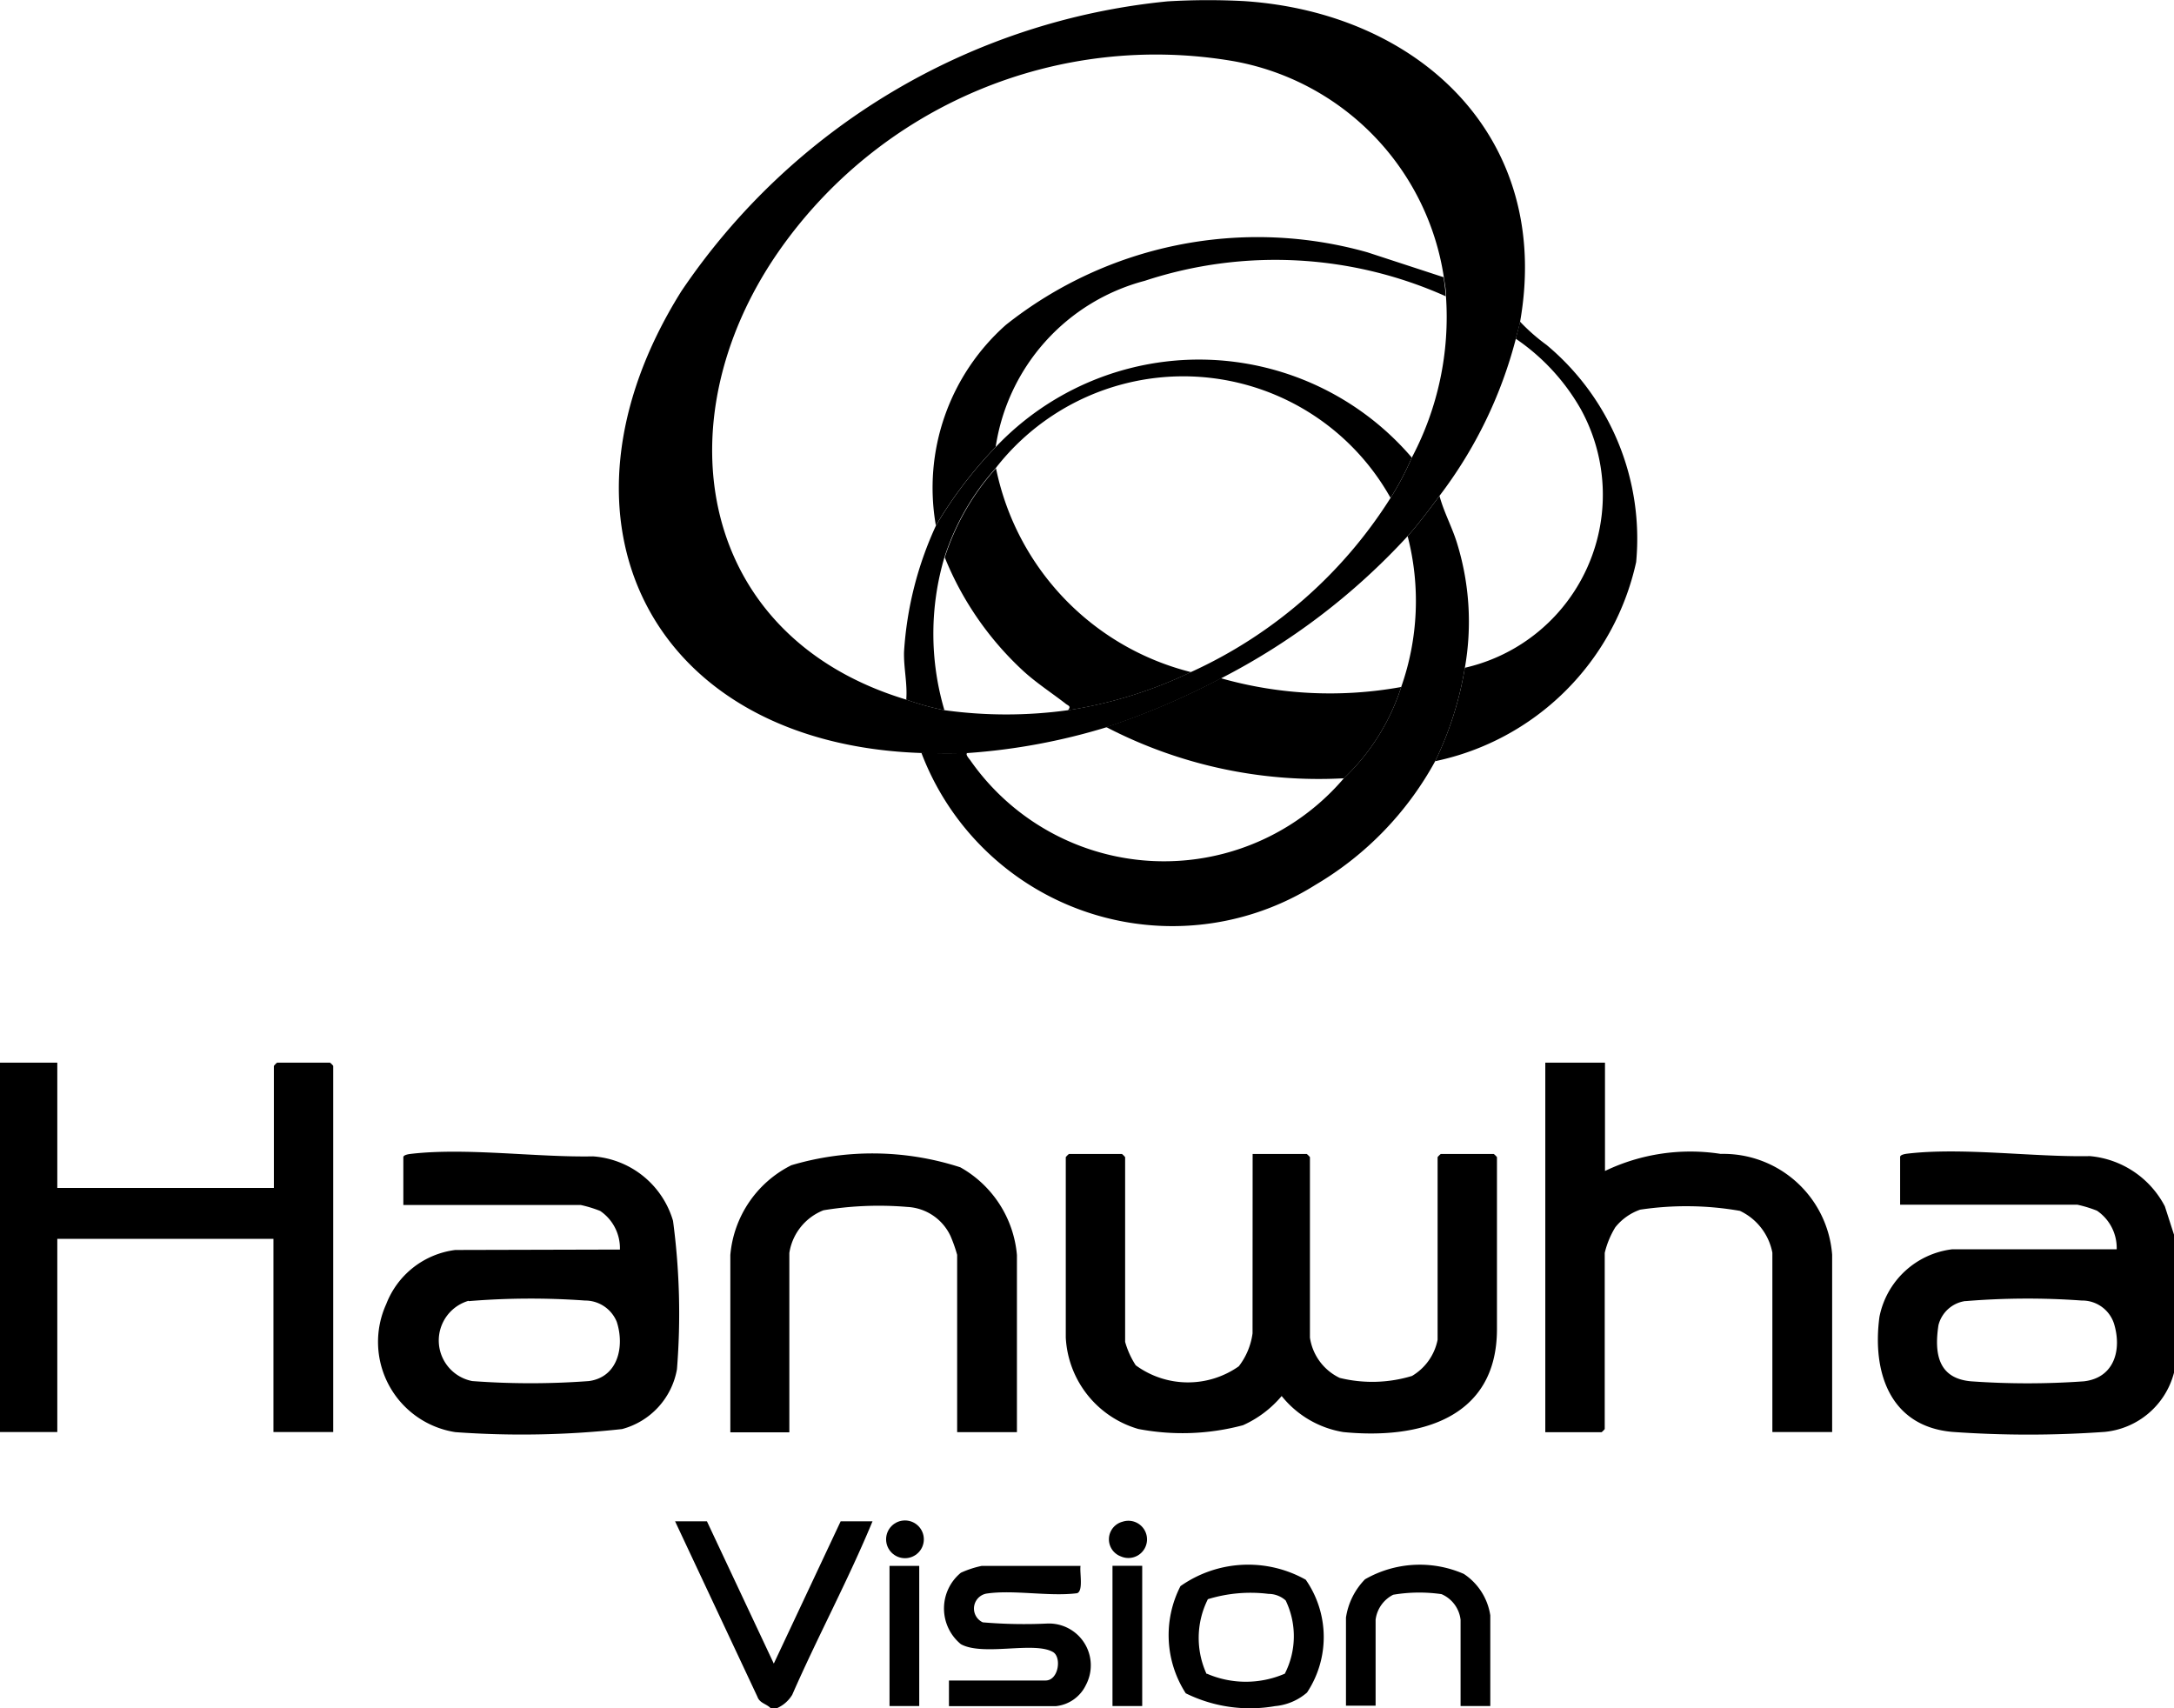
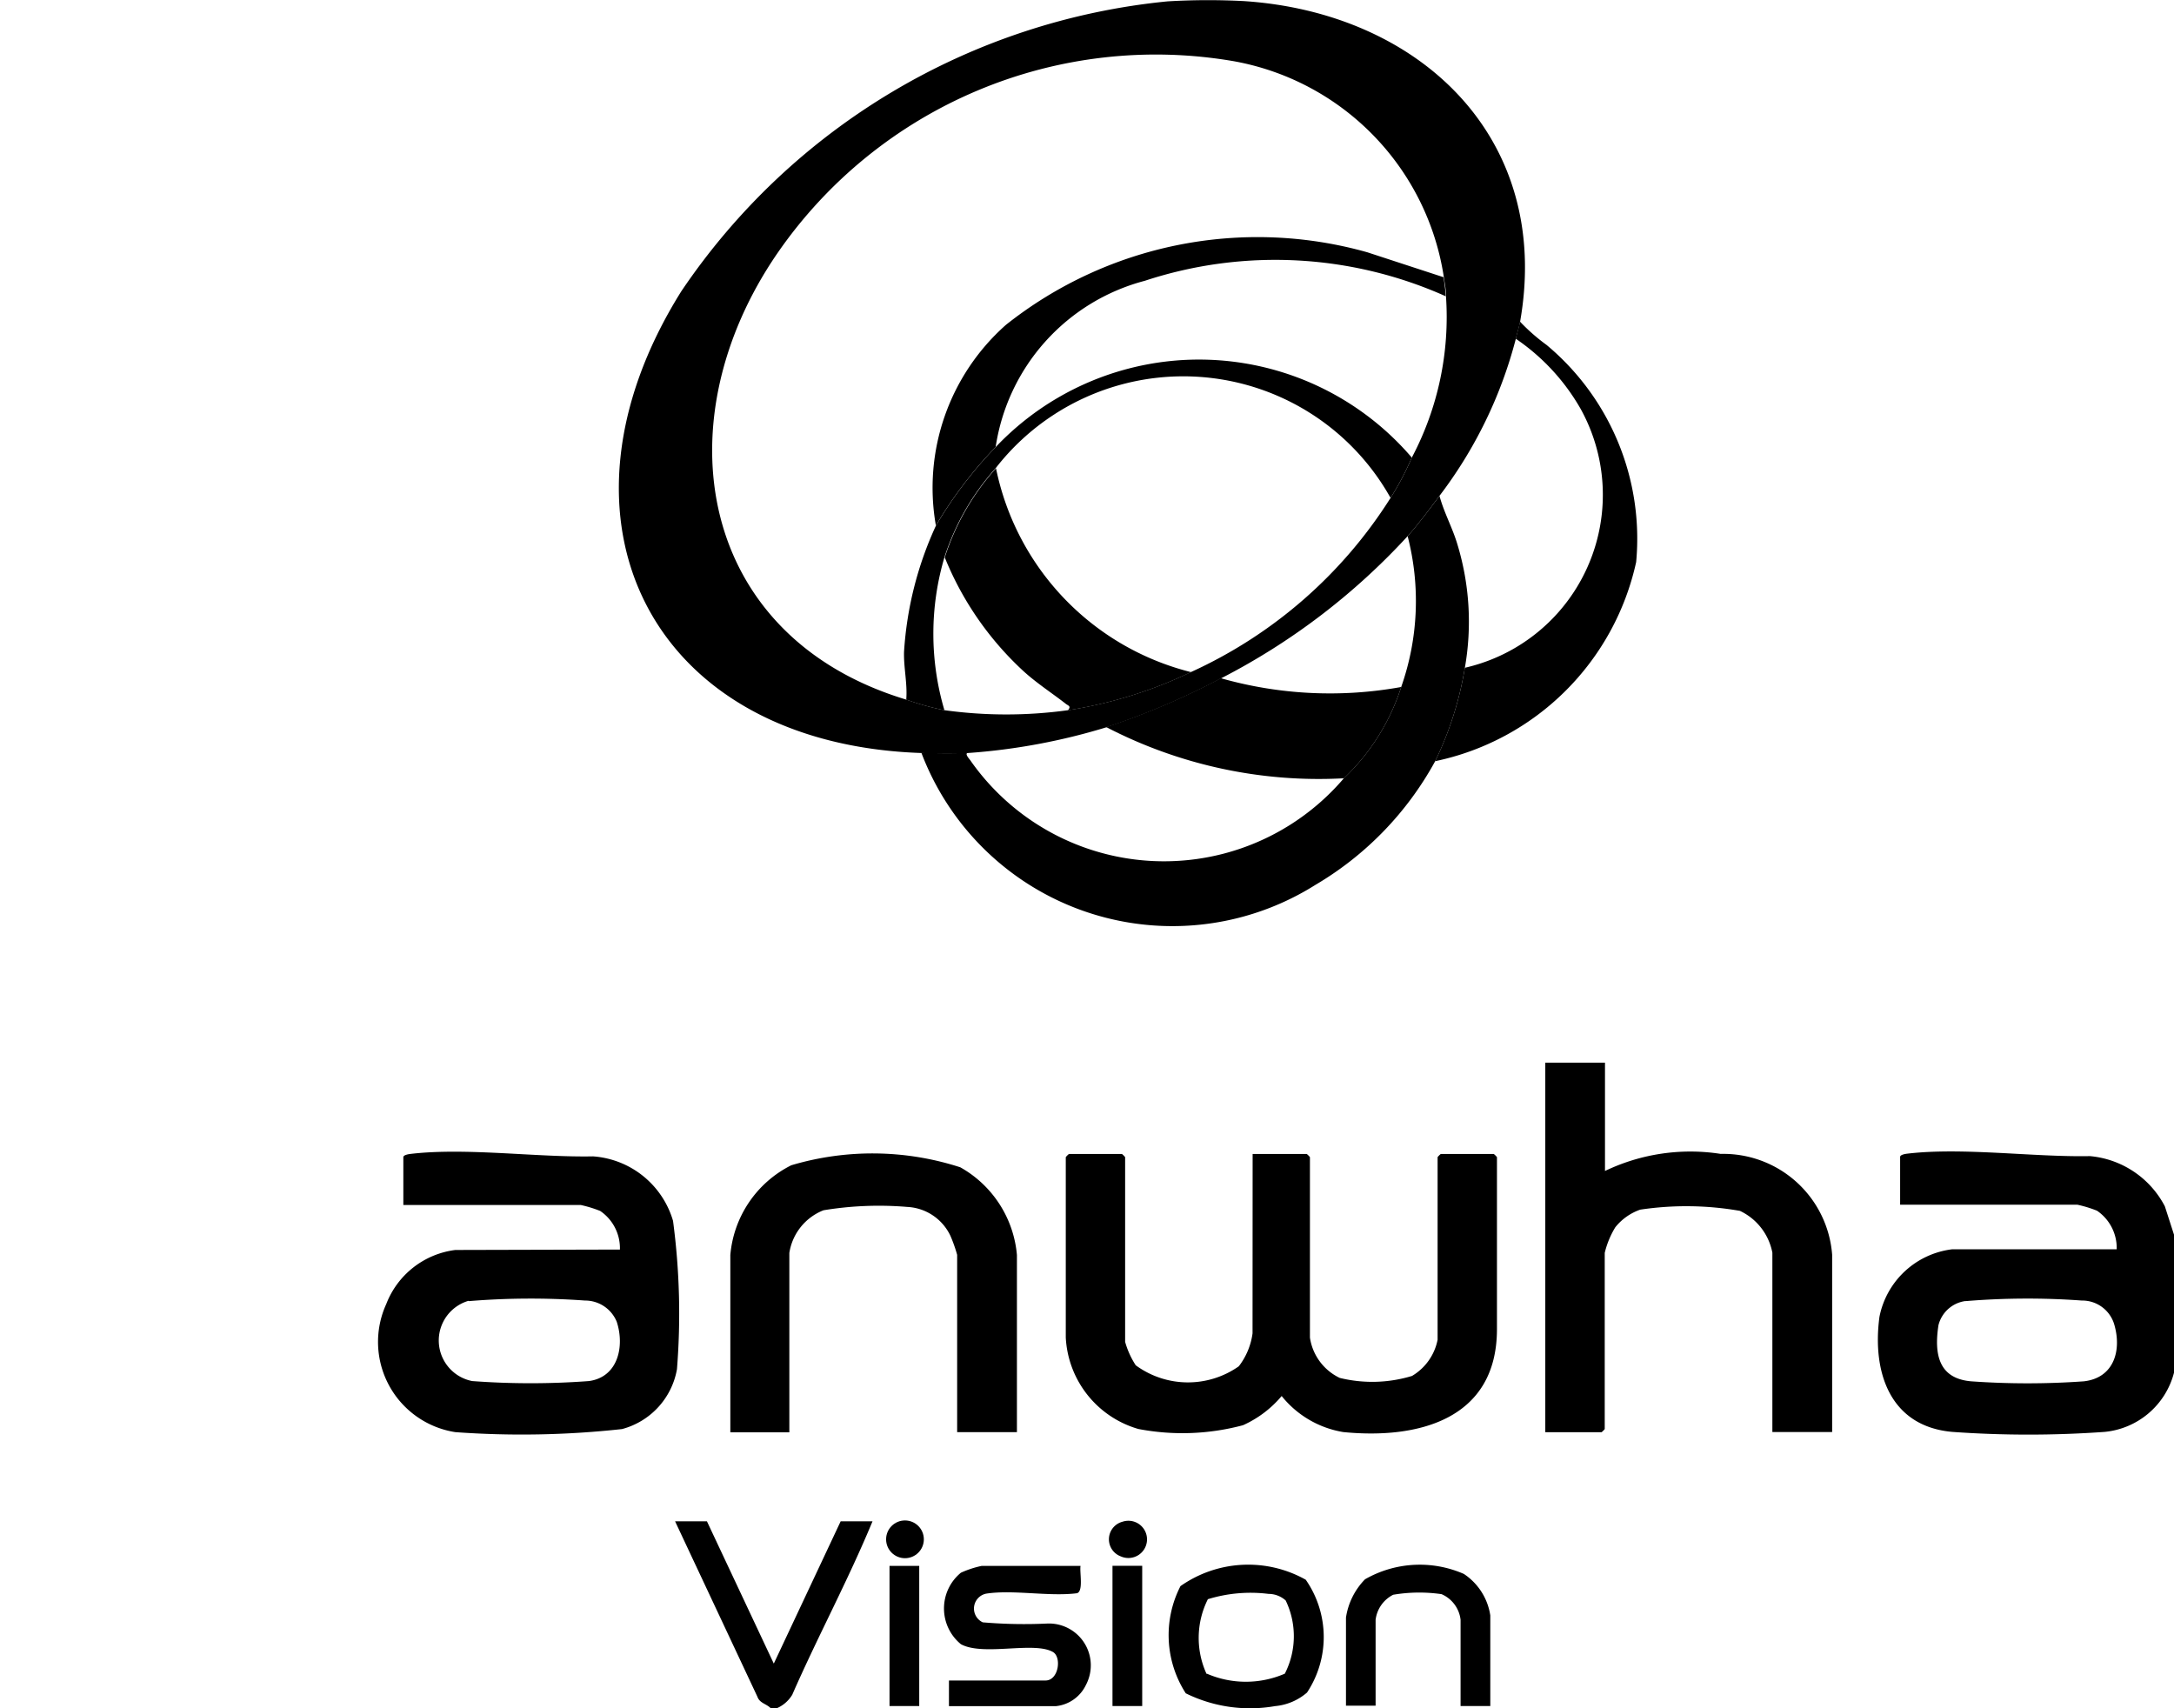
<svg xmlns="http://www.w3.org/2000/svg" width="25.457" height="20" viewBox="0 0 25.457 20">
  <g id="Hanwha_Vision_Logo" transform="translate(0 0.507)">
    <path id="Path_483" data-name="Path 483" d="M319.119,718.188c-.048-.051-.128-.058-.154-.132L318,716h.373l.783,1.666.783-1.666h.373c-.285.689-.641,1.348-.94,2.031a.394.394,0,0,1-.179.157Z" transform="translate(-310.095 -698.694)" />
    <g id="Group_369" data-name="Group 369" transform="translate(0 11.936)">
-       <path id="Path_484" data-name="Path 484" d="M0,500H.671v1.467H3.207v-1.429A.24.24,0,0,1,3.244,500h.621a.24.24,0,0,1,.037.037v4.288h-.7v-2.262H.671v2.262H0Z" transform="translate(0 -500)" />
      <path id="Path_485" data-name="Path 485" d="M887.979,542.884V544.5a.931.931,0,0,1-.811.693,12.527,12.527,0,0,1-1.786,0c-.73-.065-.939-.7-.852-1.348a.99.99,0,0,1,.851-.79h1.927a.528.528,0,0,0-.231-.452,1.458,1.458,0,0,0-.229-.07h-2.076v-.559c0-.027.061-.036.086-.039.648-.076,1.475.042,2.136.029a1.1,1.1,0,0,1,.878.588Zm-2.443.777a.378.378,0,0,0-.315.282c-.052.339,0,.625.383.658a9.339,9.339,0,0,0,1.319,0c.357-.04.448-.369.353-.677a.391.391,0,0,0-.377-.269,8.852,8.852,0,0,0-1.362.007Z" transform="translate(-862.522 -540.87)" />
      <path id="Path_486" data-name="Path 486" d="M504.188,543h.634a.239.239,0,0,1,.037.037v2.113a.624.624,0,0,0,.349.472,1.6,1.6,0,0,0,.846-.023.634.634,0,0,0,.3-.424v-2.138a.239.239,0,0,1,.037-.037h.621a.239.239,0,0,1,.037.037v2.014c0,1.06-.928,1.292-1.8,1.205a1.166,1.166,0,0,1-.721-.422,1.271,1.271,0,0,1-.453.342,2.744,2.744,0,0,1-1.225.044A1.178,1.178,0,0,1,502,545.15v-2.113a.239.239,0,0,1,.037-.037h.621a.239.239,0,0,1,.037.037V545.2a1,1,0,0,0,.124.274,1.034,1.034,0,0,0,1.207.012.806.806,0,0,0,.161-.386Z" transform="translate(-489.52 -541.931)" />
      <path id="Path_487" data-name="Path 487" d="M181.882,543.058a.527.527,0,0,0-.231-.452,1.458,1.458,0,0,0-.229-.07h-2.076v-.559c0-.027.061-.036.086-.039.648-.076,1.475.042,2.136.029a1.053,1.053,0,0,1,.936.755,8.2,8.2,0,0,1,.046,1.738.884.884,0,0,1-.643.7,10.757,10.757,0,0,1-1.952.036,1.069,1.069,0,0,1-.809-1.5,1,1,0,0,1,.809-.633Zm-1.772.6a.484.484,0,0,0,.043.94,9.239,9.239,0,0,0,1.366,0c.344-.047.419-.41.326-.694a.4.4,0,0,0-.372-.249,8.883,8.883,0,0,0-1.362.007Z" transform="translate(-174.623 -540.87)" />
      <path id="Path_488" data-name="Path 488" d="M728.706,500v1.268a2.31,2.31,0,0,1,1.355-.2,1.278,1.278,0,0,1,1.305,1.181v2.076h-.7v-2.1a.683.683,0,0,0-.38-.49,3.643,3.643,0,0,0-1.168-.014.646.646,0,0,0-.291.206,1.037,1.037,0,0,0-.124.3v2.063a.239.239,0,0,1-.037.037h-.659V500h.7Z" transform="translate(-709.912 -500)" />
      <path id="Path_489" data-name="Path 489" d="M347.356,545.917h-.7v-2.076a1.726,1.726,0,0,0-.078-.221.591.591,0,0,0-.505-.34,3.989,3.989,0,0,0-.982.039.642.642,0,0,0-.4.5v2.1H344v-2.076a1.3,1.3,0,0,1,.714-1.051,3.334,3.334,0,0,1,1.979.024,1.307,1.307,0,0,1,.663,1.027Z" transform="translate(-335.448 -541.591)" />
    </g>
    <path id="Path_490" data-name="Path 490" d="M446.287,737c-.013.07.036.295-.041.32-.327.042-.749-.044-1.064.005a.178.178,0,0,0-.04.336,5.716,5.716,0,0,0,.757.014.49.49,0,0,1,.451.719.439.439,0,0,1-.349.248h-1.255v-.3h1.131c.154,0,.191-.275.086-.334-.222-.127-.817.052-1.077-.091a.541.541,0,0,1,0-.837,1.161,1.161,0,0,1,.244-.08h1.156Z" transform="translate(-433.634 -719.172)" />
    <path id="Path_491" data-name="Path 491" d="M552.073,737.921a.662.662,0,0,1-.375.159,1.7,1.7,0,0,1-1.045-.15,1.257,1.257,0,0,1-.062-1.255,1.377,1.377,0,0,1,1.467-.075A1.176,1.176,0,0,1,552.073,737.921ZM550.9,737.7a1.148,1.148,0,0,0,.913,0,.964.964,0,0,0,.01-.857.3.3,0,0,0-.2-.077,1.7,1.7,0,0,0-.711.062,1.01,1.01,0,0,0-.015.876Z" transform="translate(-536.768 -718.61)" />
    <path id="Path_492" data-name="Path 492" d="M635.69,738.31h-.348V737.3a.373.373,0,0,0-.223-.3,1.828,1.828,0,0,0-.566.007.381.381,0,0,0-.206.292v1.007H634v-1.032a.812.812,0,0,1,.223-.448,1.288,1.288,0,0,1,1.157-.063.708.708,0,0,1,.31.486v1.057Z" transform="translate(-618.239 -718.841)" />
    <rect id="Rectangle_260" data-name="Rectangle 260" width="0.348" height="1.641" transform="translate(10.416 17.828)" />
    <rect id="Rectangle_261" data-name="Rectangle 261" width="0.348" height="1.642" transform="translate(13.027 17.827)" />
    <path id="Path_493" data-name="Path 493" d="M522.423,715.859a.218.218,0,1,1-.019.406A.213.213,0,0,1,522.423,715.859Z" transform="translate(-509.279 -698.548)" />
    <circle id="Ellipse_51" data-name="Ellipse 51" cx="0.221" cy="0.221" r="0.221" transform="translate(10.376 17.296)" />
    <g id="Group_370" data-name="Group 370" transform="translate(7.247 -0.506)">
      <path id="Path_494" data-name="Path 494" d="M298.833-.494c2.056.136,3.611,1.6,3.232,3.754-.008.048-.036.139-.05.2a5.174,5.174,0,0,1-.895,1.84c-.113.152-.251.336-.373.472a7.807,7.807,0,0,1-2.188,1.666,8.7,8.7,0,0,1-1.342.572,7.281,7.281,0,0,1-1.616.3c-.166.009-.372.006-.547,0-3.169-.107-4.489-2.729-2.81-5.408a7.785,7.785,0,0,1,5.693-3.393A7.961,7.961,0,0,1,298.833-.494ZM294.88,7.685a3.156,3.156,0,0,0,.447.124,5.284,5.284,0,0,0,1.442,0,5.163,5.163,0,0,0,1.442-.447,5.413,5.413,0,0,0,2.337-2.039,3.378,3.378,0,0,0,.249-.472,3.517,3.517,0,0,0,.4-1.889c0-.09-.014-.143-.025-.224A3.031,3.031,0,0,0,298.714.21a5.383,5.383,0,0,0-5.345,2.247c-1.36,1.977-.936,4.493,1.512,5.229Z" transform="translate(-291.512 0.506)" />
      <path id="Path_495" data-name="Path 495" d="M440.364,235.014a3.964,3.964,0,0,1-.348,1.094,3.788,3.788,0,0,1-1.4,1.446A3.144,3.144,0,0,1,434,236.008c.175.006.381.009.547,0-.046.008.013.07.025.087a2.767,2.767,0,0,0,4.376.211,2.545,2.545,0,0,0,.671-1.069,3.026,3.026,0,0,0,.075-1.765c.122-.137.26-.32.373-.472.054.2.153.374.211.572A3.109,3.109,0,0,1,440.364,235.014Z" transform="translate(-430.458 -227.195)" />
      <path id="Path_496" data-name="Path 496" d="M676,156.146a3.964,3.964,0,0,0,.348-1.094,2.077,2.077,0,0,0,1.355-3.033,2.475,2.475,0,0,0-.759-.82c.014-.06.041-.151.05-.2a2.248,2.248,0,0,0,.311.273,2.953,2.953,0,0,1,1.049,2.542A3.049,3.049,0,0,1,676,156.146Z" transform="translate(-666.442 -147.234)" />
      <path id="Path_497" data-name="Path 497" d="M447.884,222.387a5.162,5.162,0,0,1-1.442.447c.044-.053,0-.053-.031-.081-.163-.126-.339-.24-.491-.379a3.694,3.694,0,0,1-.92-1.33,2.875,2.875,0,0,1,.6-1.044A3.1,3.1,0,0,0,447.884,222.387Z" transform="translate(-441.184 -214.518)" />
      <path id="Path_498" data-name="Path 498" d="M445.362,112.328c.011.081.02.133.025.224a4.886,4.886,0,0,0-3.524-.181,2.377,2.377,0,0,0-1.746,1.946,4.923,4.923,0,0,0-.7.92,2.548,2.548,0,0,1,.82-2.35,4.738,4.738,0,0,1,4.232-.85l.89.291Z" transform="translate(-435.705 -109.084)" />
      <path id="Path_499" data-name="Path 499" d="M524.456,319.1a2.545,2.545,0,0,1-.671,1.069,5.4,5.4,0,0,1-2.784-.6,8.7,8.7,0,0,0,1.342-.572A4.675,4.675,0,0,0,524.456,319.1Z" transform="translate(-515.295 -311.057)" />
      <path id="Path_500" data-name="Path 500" d="M431.885,170.029a3.379,3.379,0,0,1-.249.472,2.781,2.781,0,0,0-4.624-.348,2.874,2.874,0,0,0-.6,1.044,3.155,3.155,0,0,0,0,1.79,3.155,3.155,0,0,1-.447-.124c.015-.188-.031-.371-.026-.56a4.136,4.136,0,0,1,.374-1.478,4.922,4.922,0,0,1,.7-.92A3.279,3.279,0,0,1,431.885,170.029Z" transform="translate(-422.6 -164.672)" />
    </g>
  </g>
</svg>